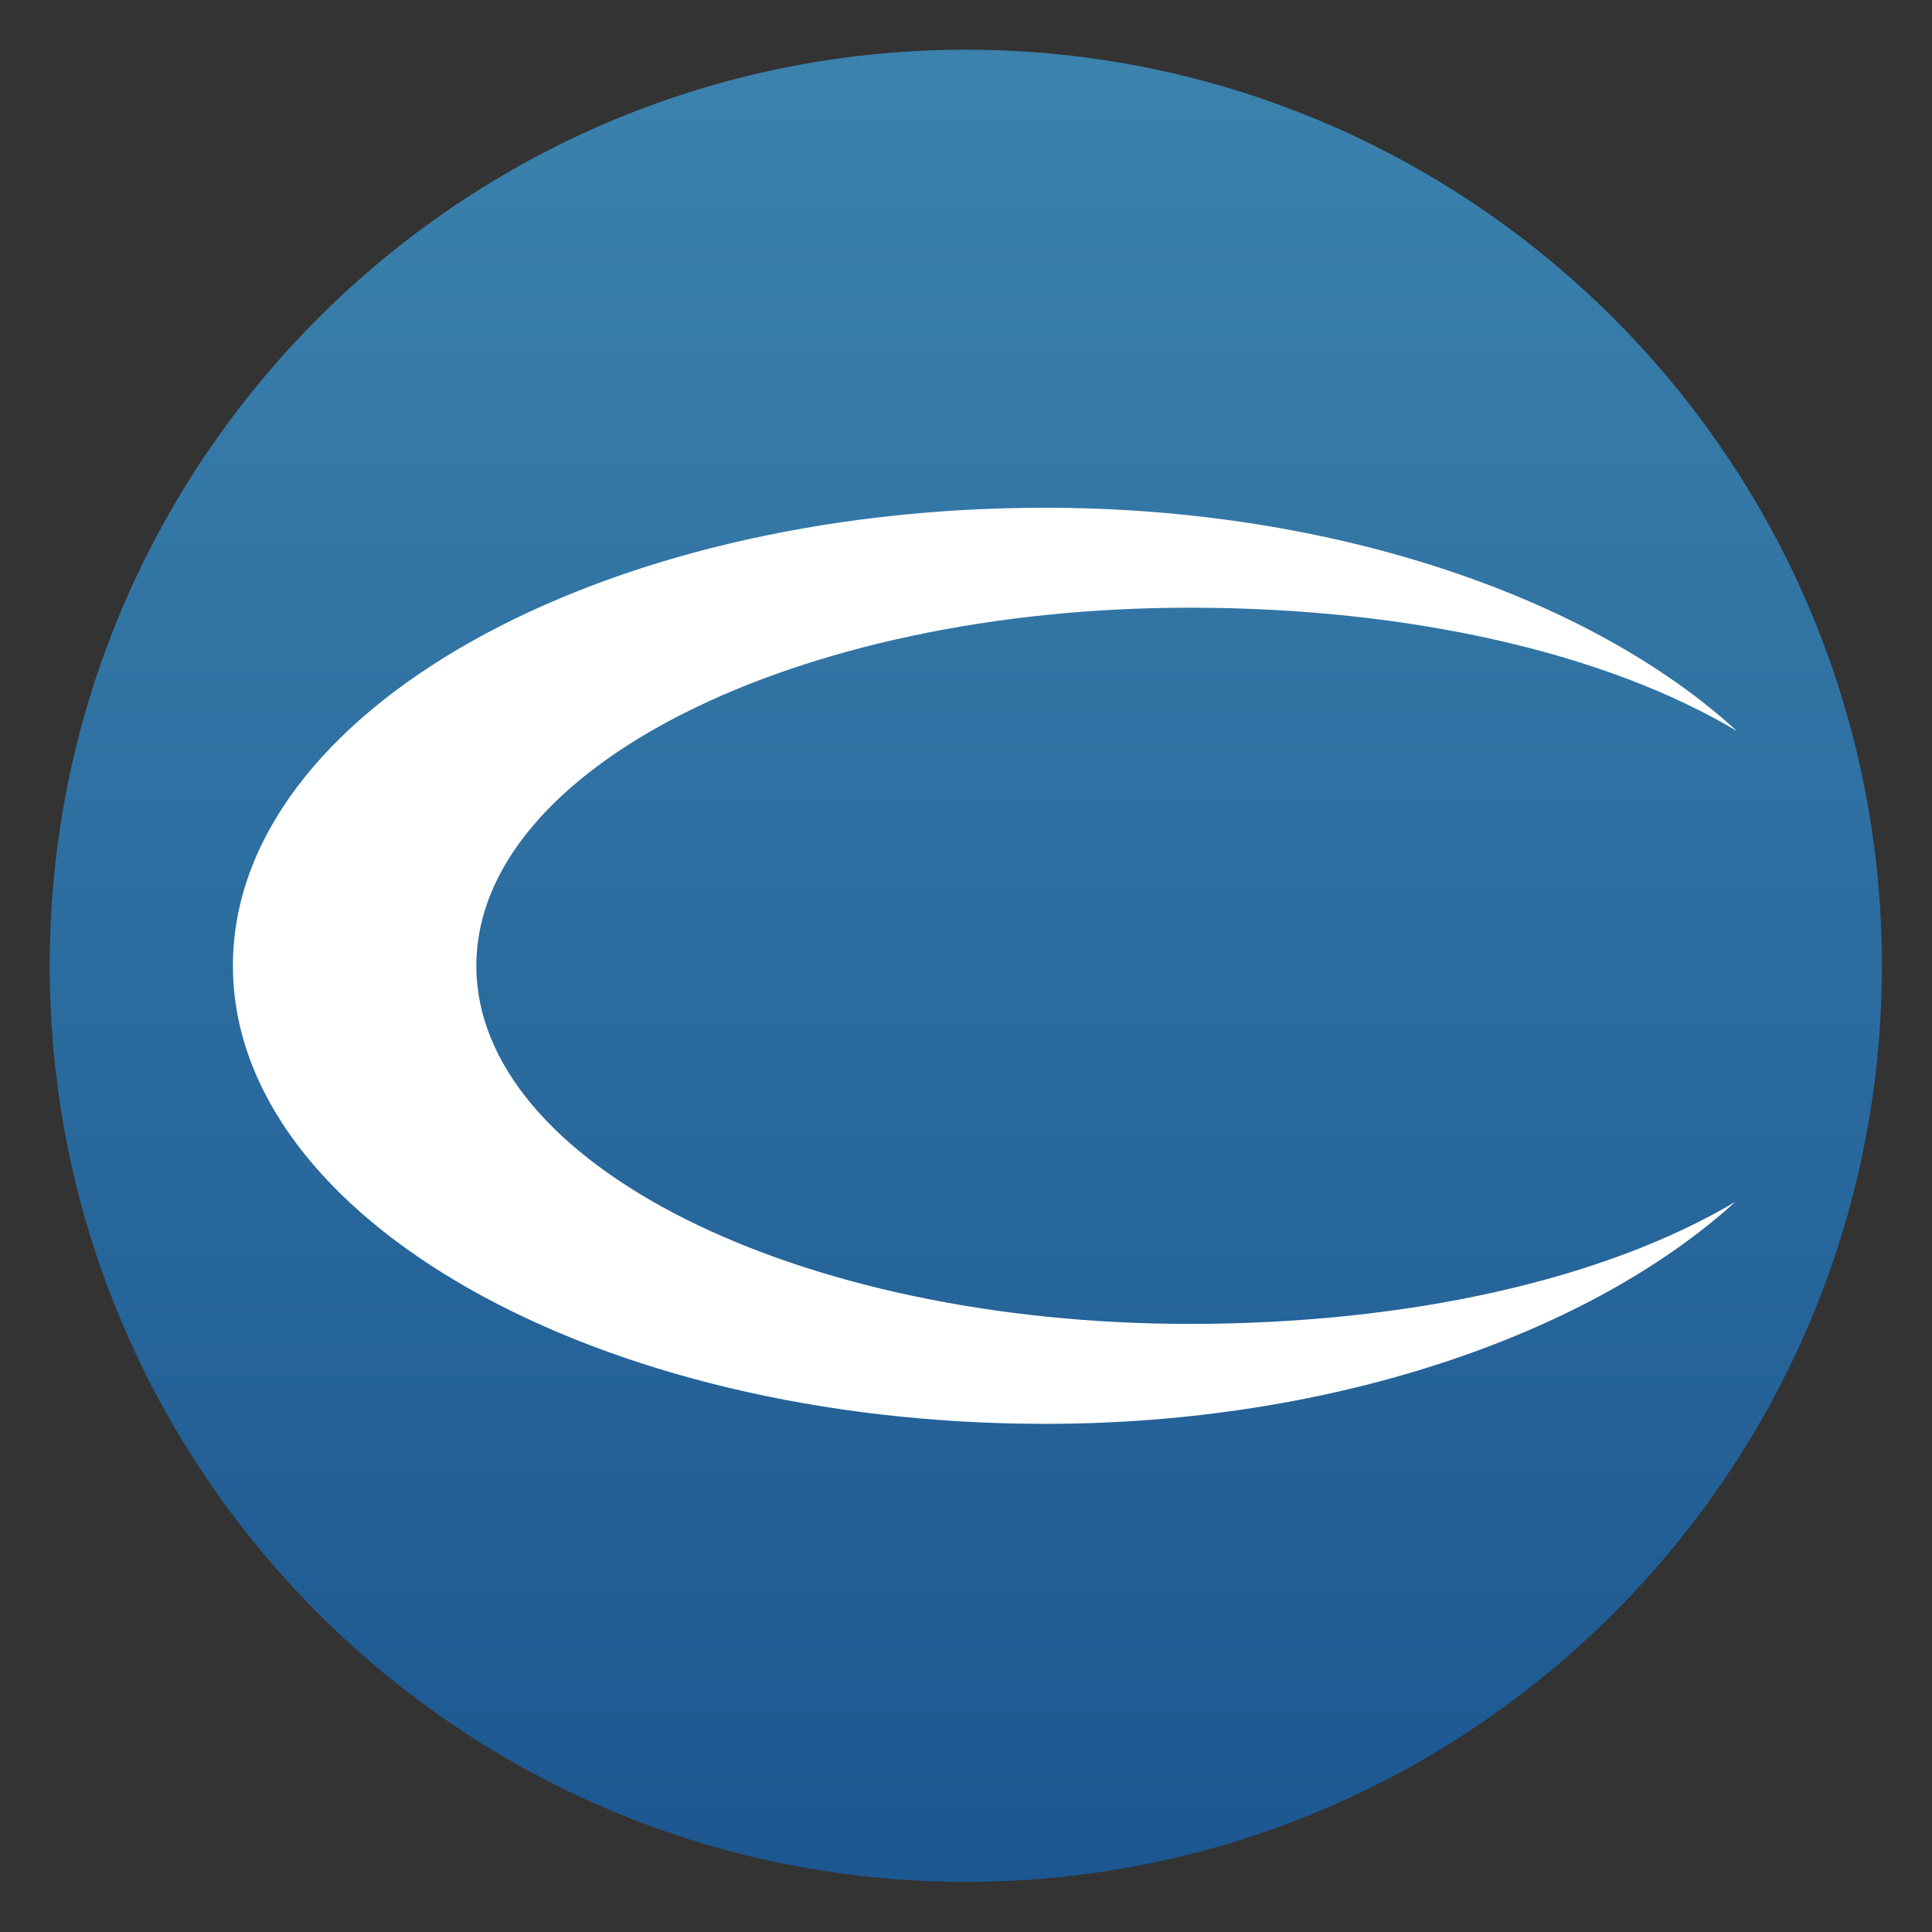
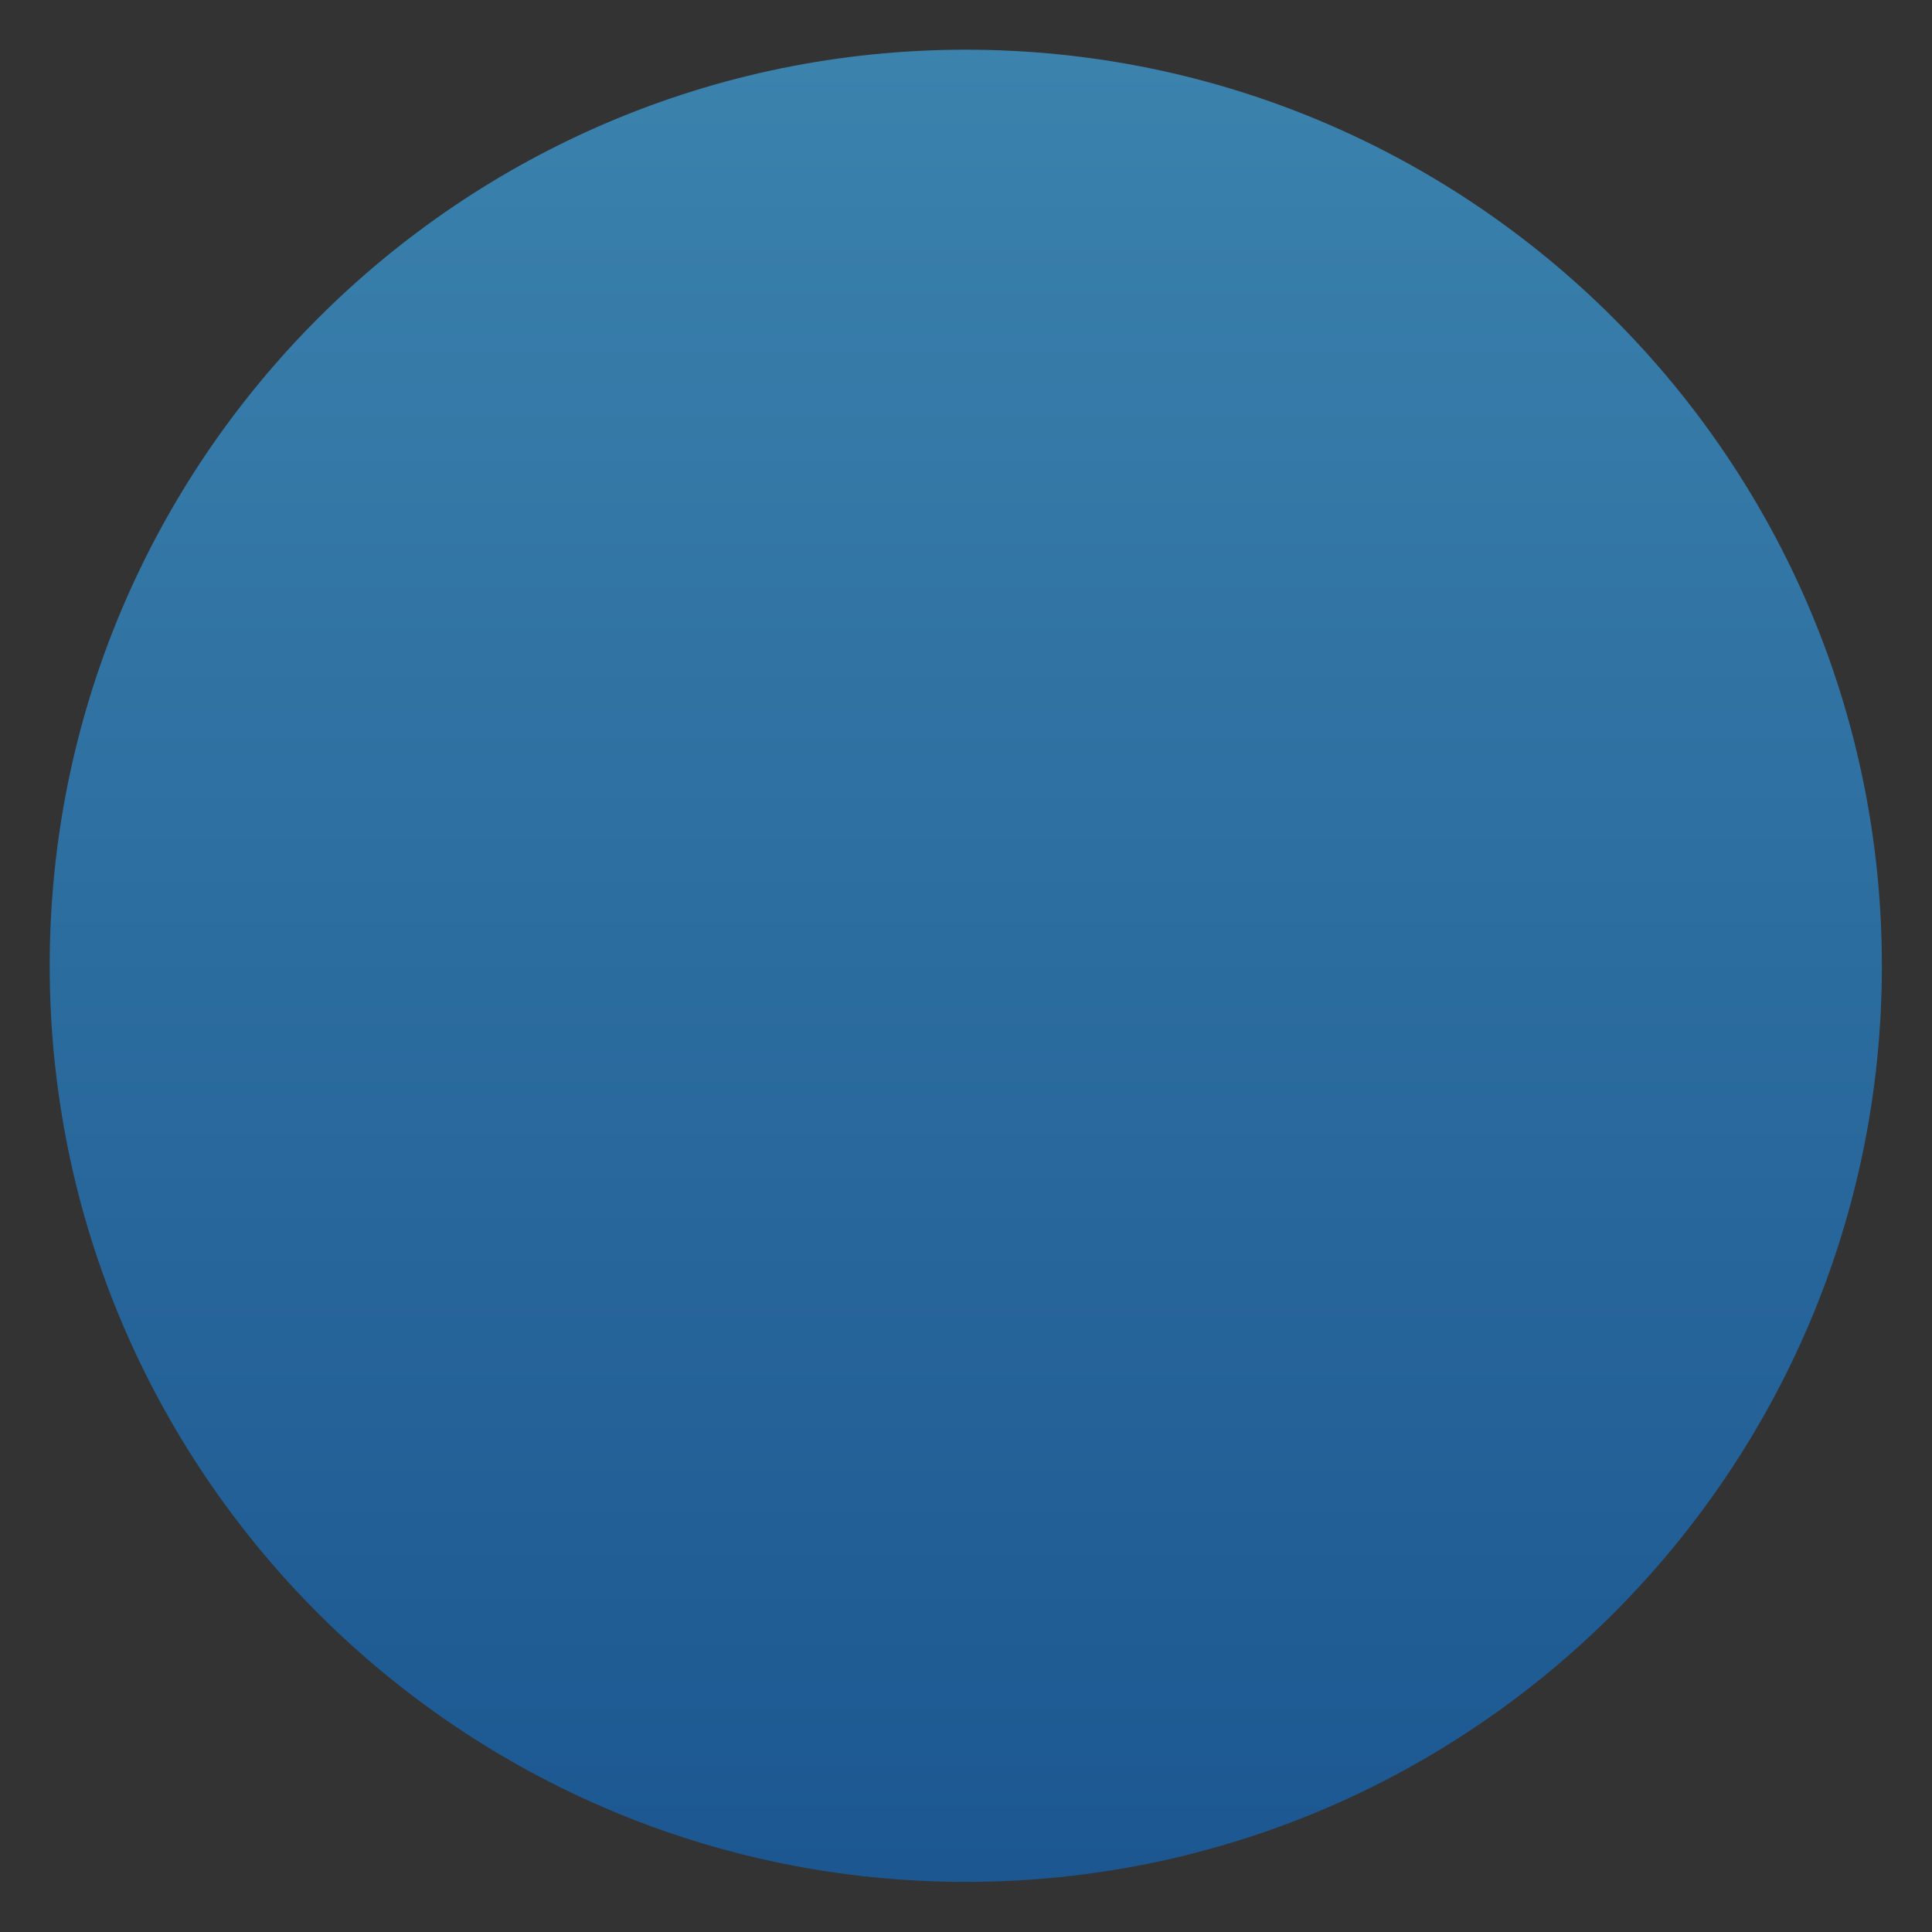
<svg xmlns="http://www.w3.org/2000/svg" clip-rule="evenodd" fill-rule="evenodd" stroke-linejoin="round" stroke-miterlimit="2" viewBox="0 0 48 48">
  <rect x="0" y="0" width="48" height="48" fill="#333333" stroke="none" />
  <linearGradient id="a" x2="1" gradientTransform="matrix(0 -39.994 39.994 0 23.655 43.997)" gradientUnits="userSpaceOnUse">
    <stop stop-color="#1c5791" offset="0" />
    <stop stop-color="#3b82ad" offset="1" />
  </linearGradient>
  <g transform="matrix(1.138 0 0 1.138 -3.317 -3.317)">
    <path d="m44 24c0-11.038-8.962-20-20-20s-20 8.962-20 20 8.962 20 20 20 20-8.962 20-20z" fill="url(#a)" />
-     <path d="m40.8 29.153c-2.857 1.698-7.136 2.665-11.911 2.665-8.602 0-15.575-3.5-15.575-7.818s6.973-7.818 15.575-7.818c4.793 0 9.089.985 11.946 2.693-3.118-2.862-8.71-4.874-15.104-4.875-9.791-.002-17.73 4.474-17.731 9.997s7.936 10.002 17.728 10.003c6.368.001 11.946-2.004 15.072-4.847" fill="#fff" fill-rule="nonzero" />
  </g>
</svg>